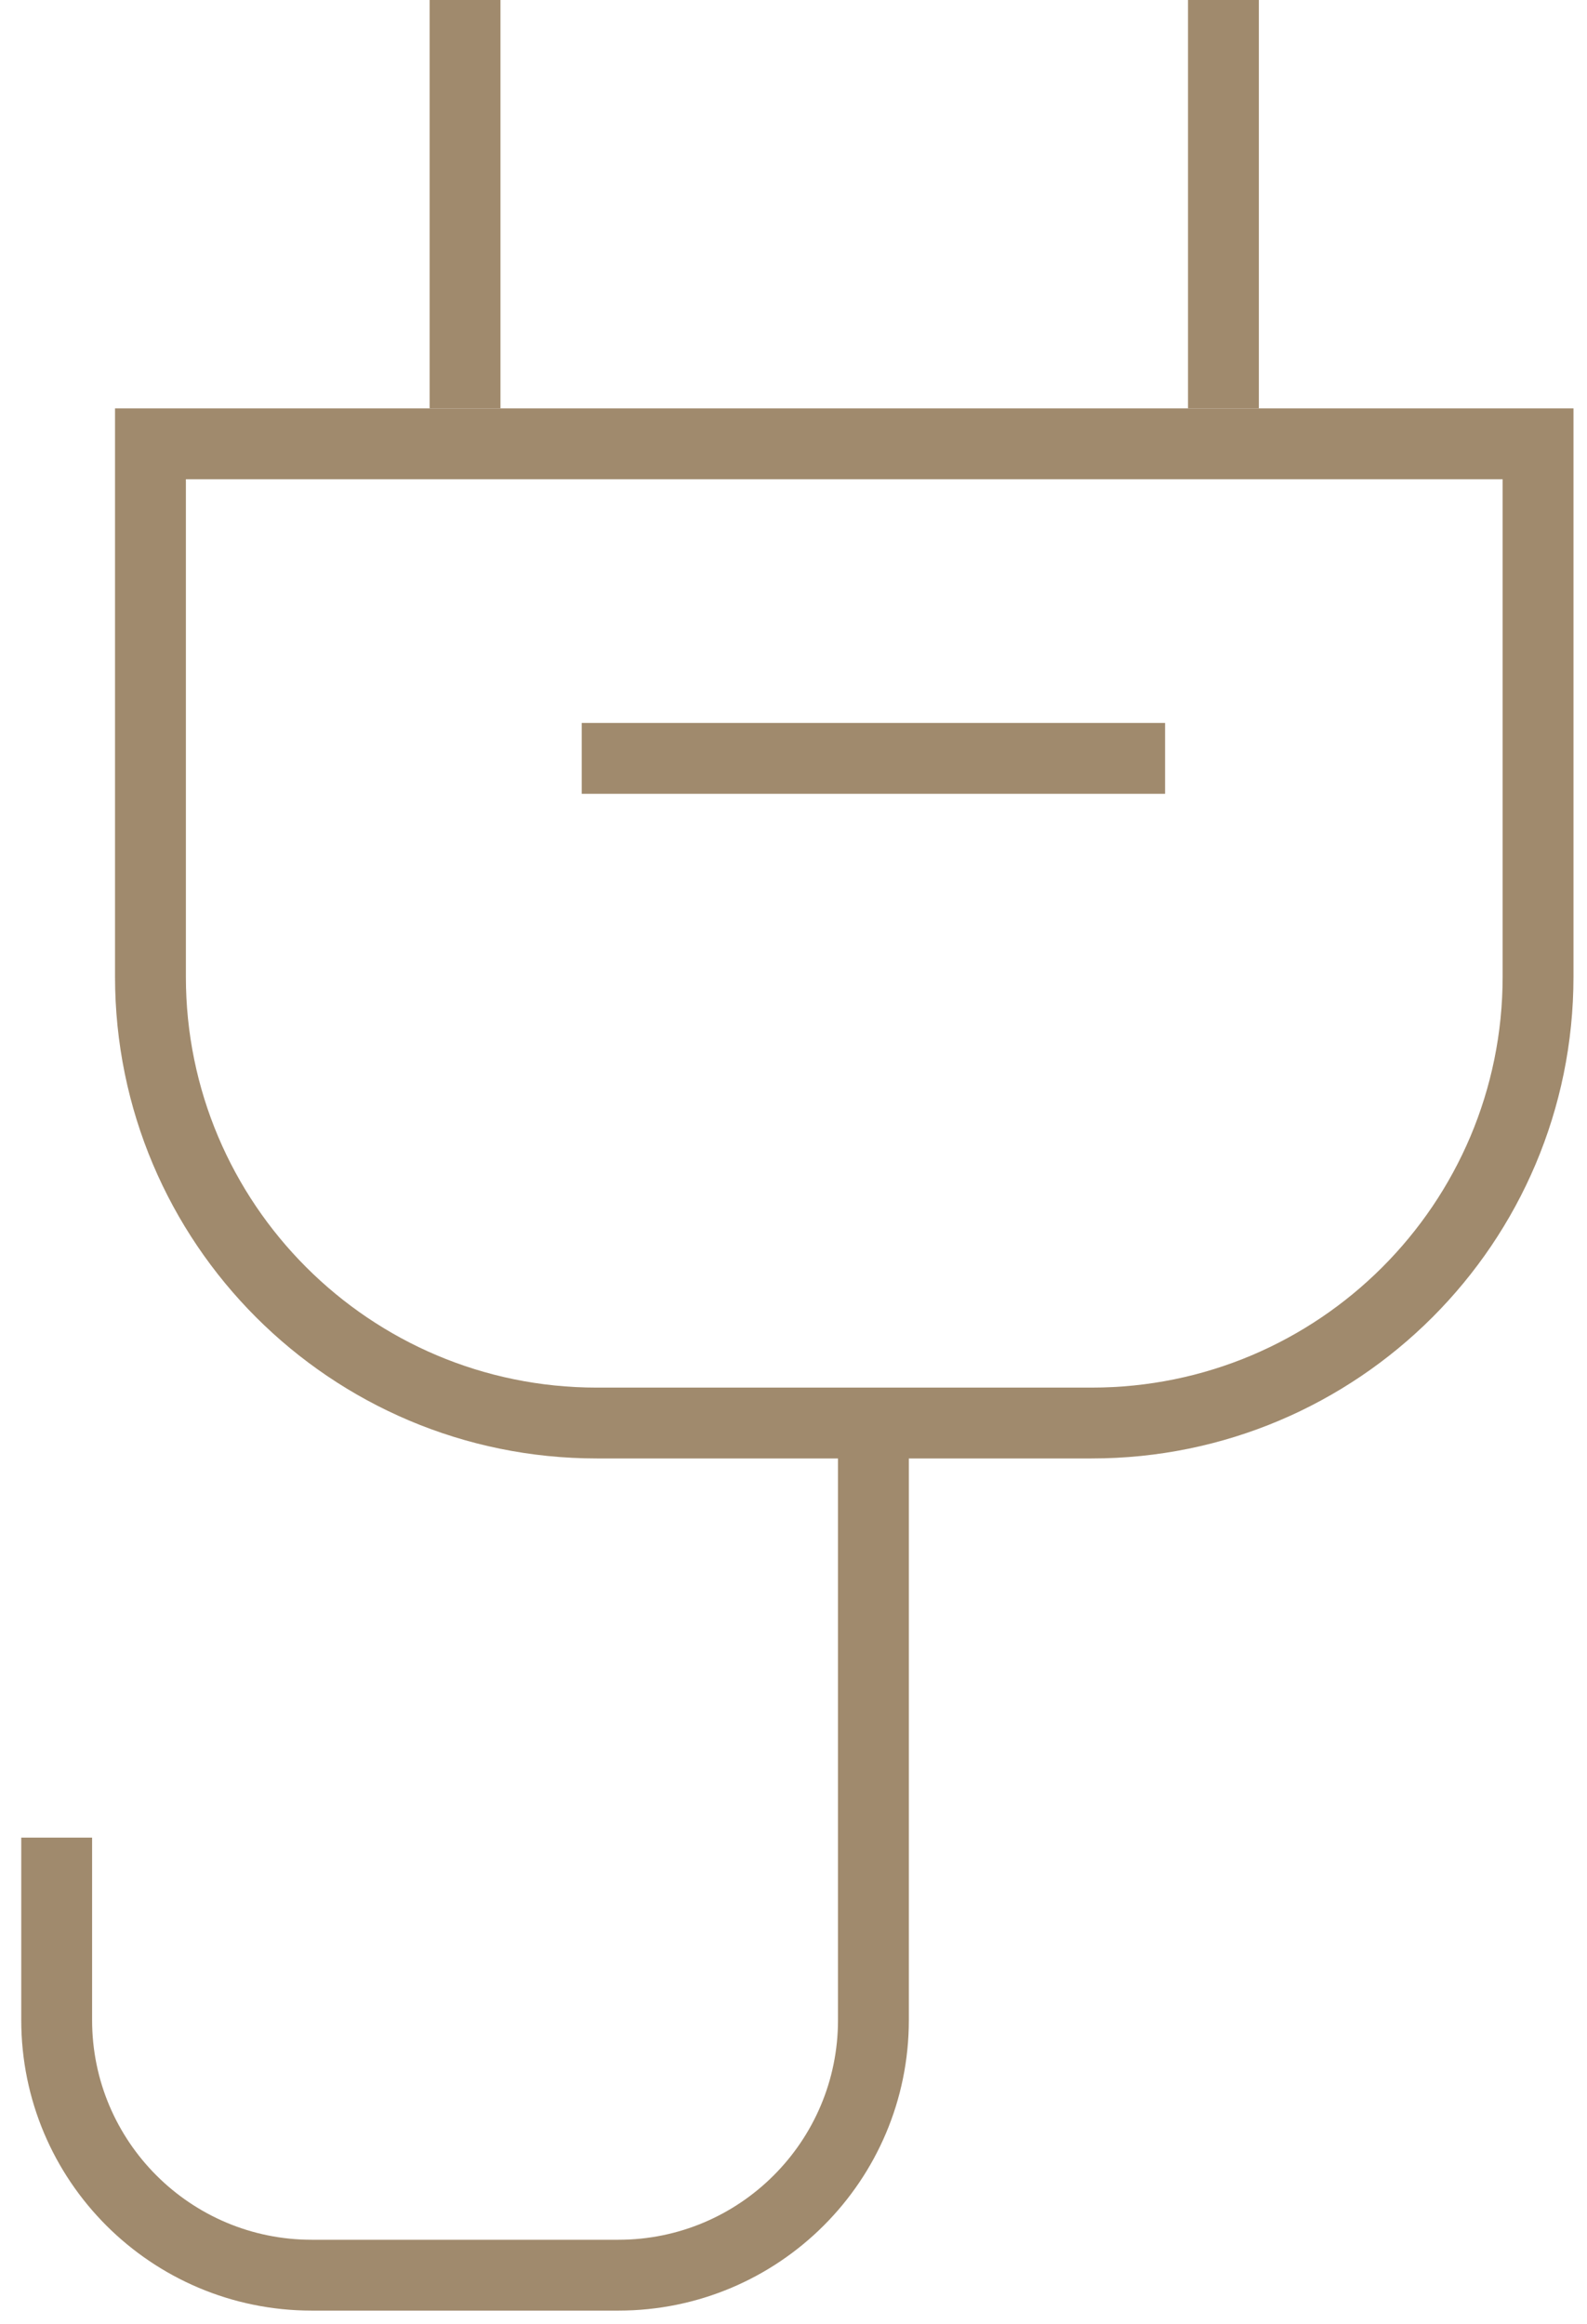
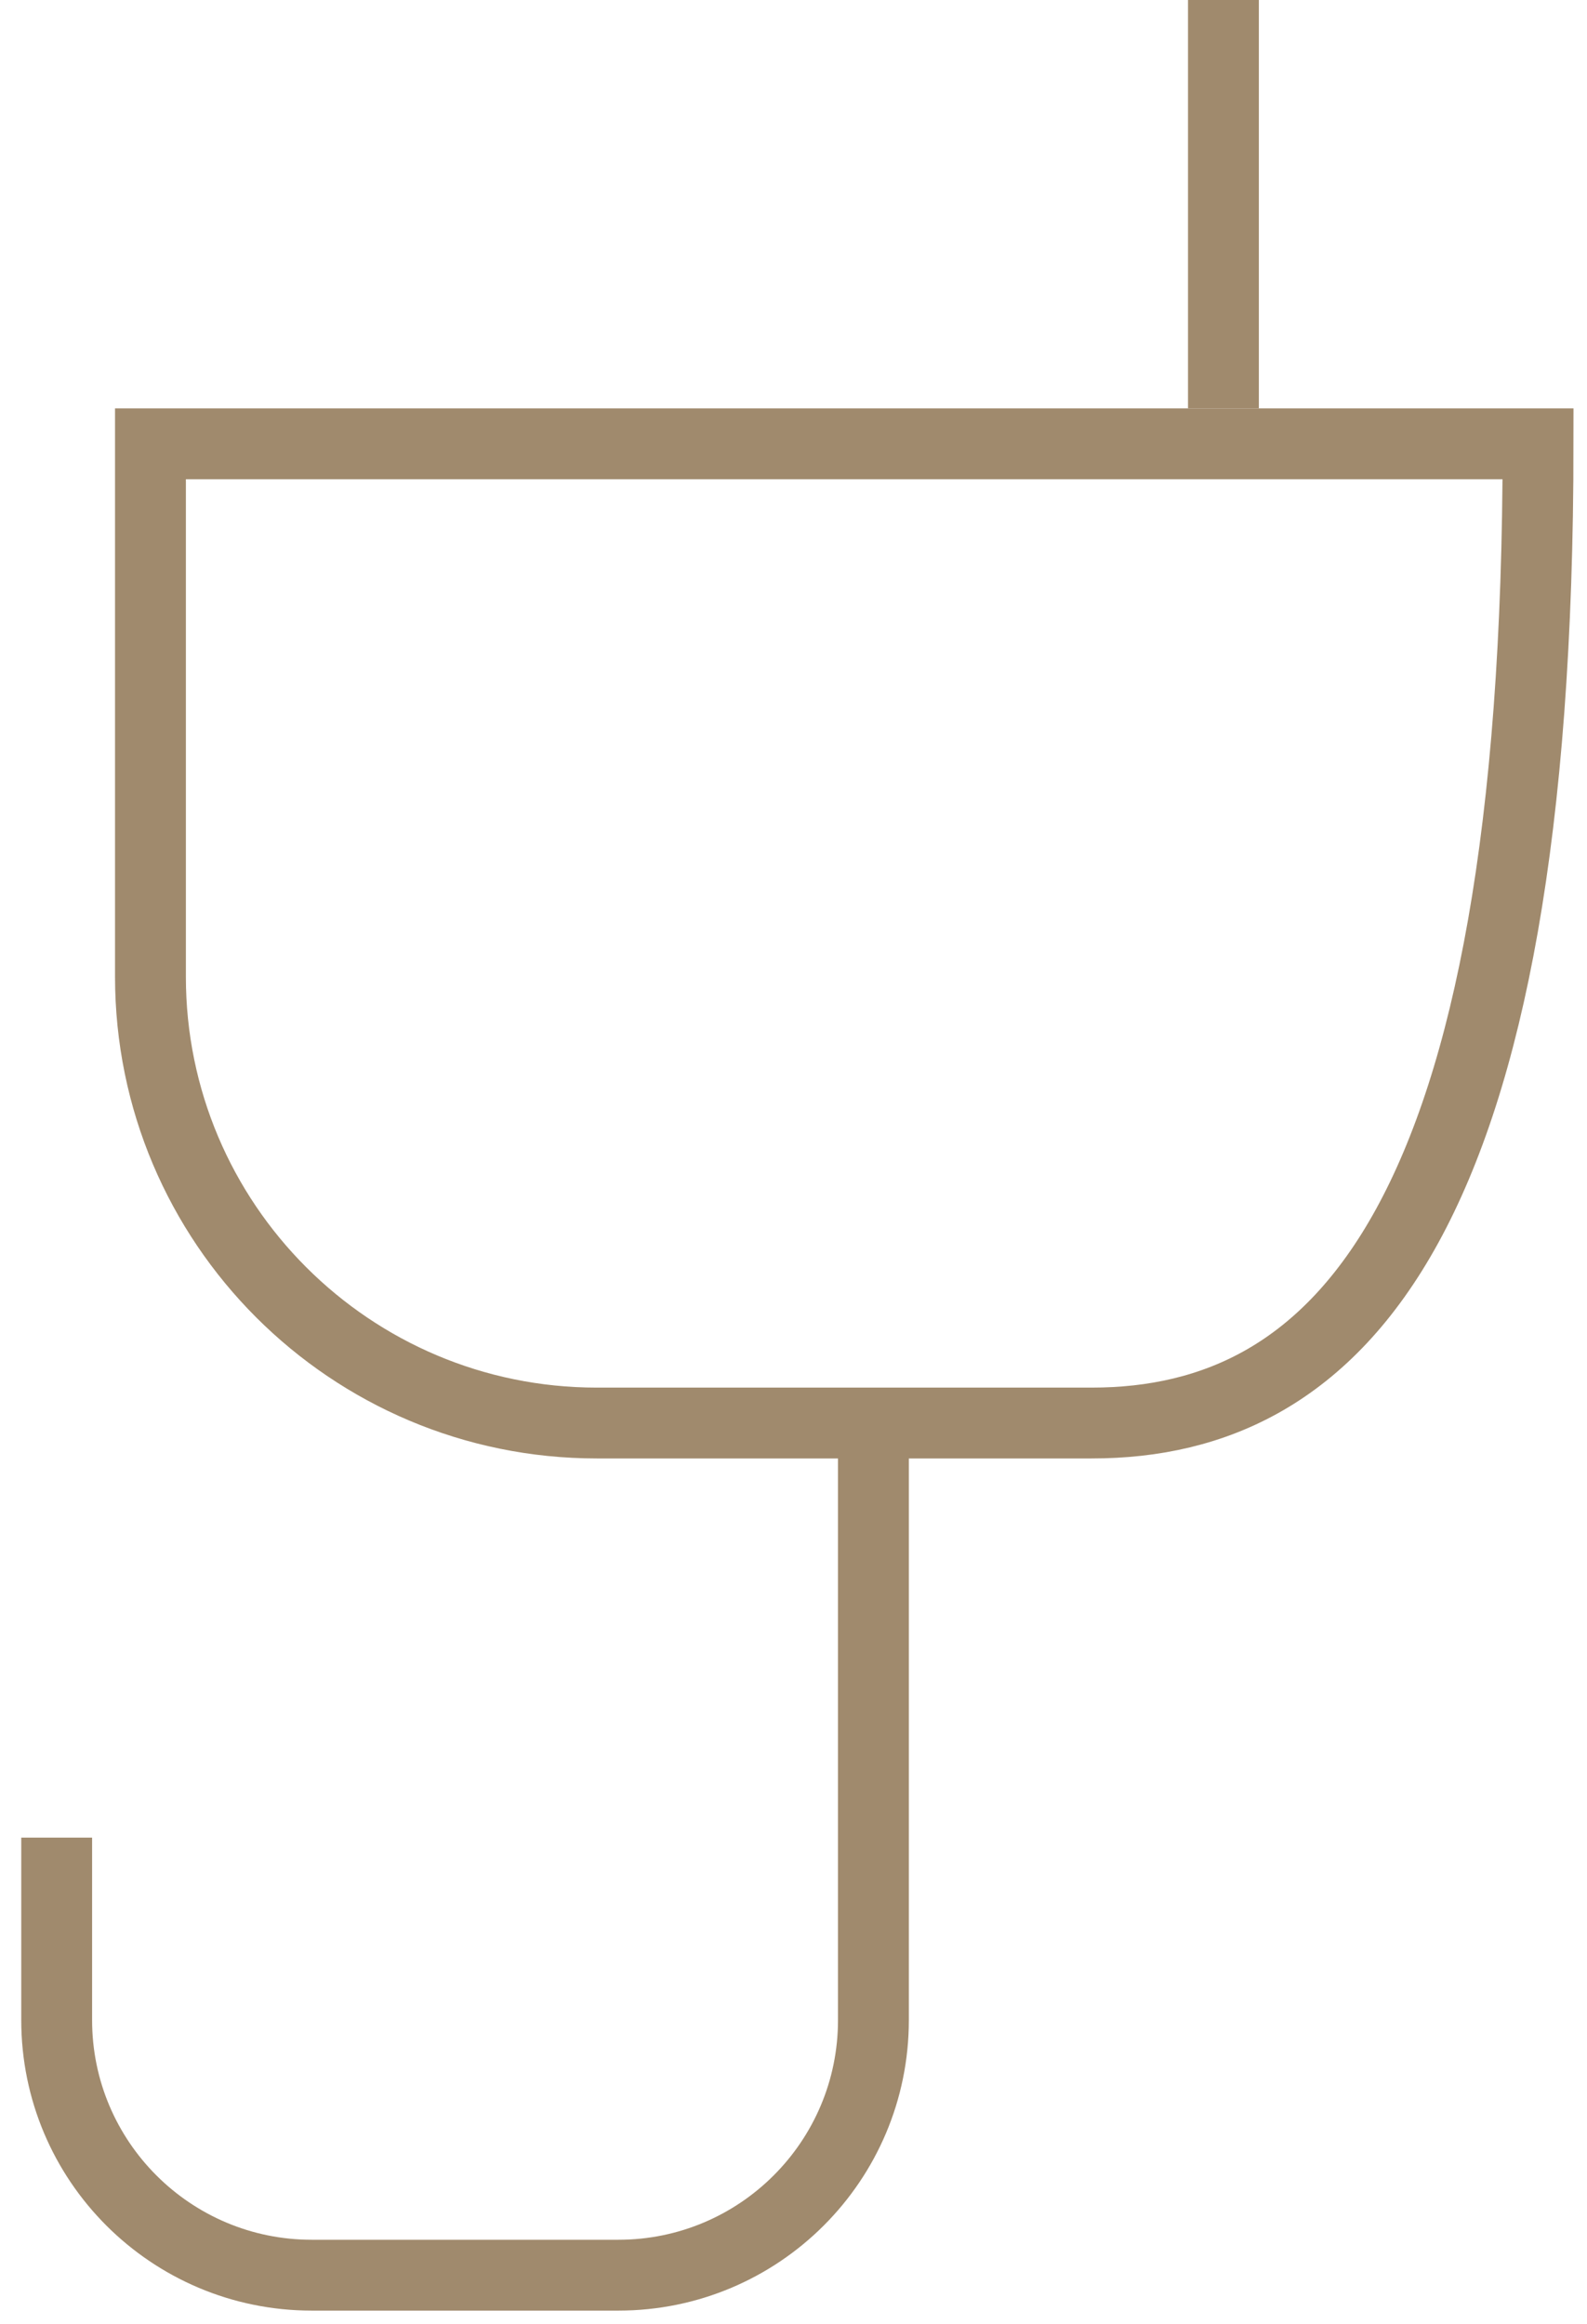
<svg xmlns="http://www.w3.org/2000/svg" width="56" height="82" viewBox="0 0 56 82" fill="none">
-   <path d="M16.41 14.41V0" stroke="#A08A6D" stroke-width="2.5" />
  <path d="M43.171 14.41V0" stroke="#A08A6D" stroke-width="2.5" />
-   <path d="M20.527 26.761L41.112 26.761" stroke="#A08A6D" stroke-width="2.5" />
-   <path d="M54.273 15.66V34.464C54.273 43.162 47.221 50.214 38.523 50.214H21.059C12.36 50.214 5.309 43.162 5.309 34.464V15.66H54.273Z" stroke="#A08A6D" stroke-width="2.5" />
+   <path d="M54.273 15.66C54.273 43.162 47.221 50.214 38.523 50.214H21.059C12.36 50.214 5.309 43.162 5.309 34.464V15.66H54.273Z" stroke="#A08A6D" stroke-width="2.5" />
  <path d="M30.82 49.405V71.284C30.82 76.254 26.79 80.284 21.82 80.284H11C6.029 80.284 2 76.254 2 71.284V64.844" stroke="#A08A6D" stroke-width="2.5" />
</svg>